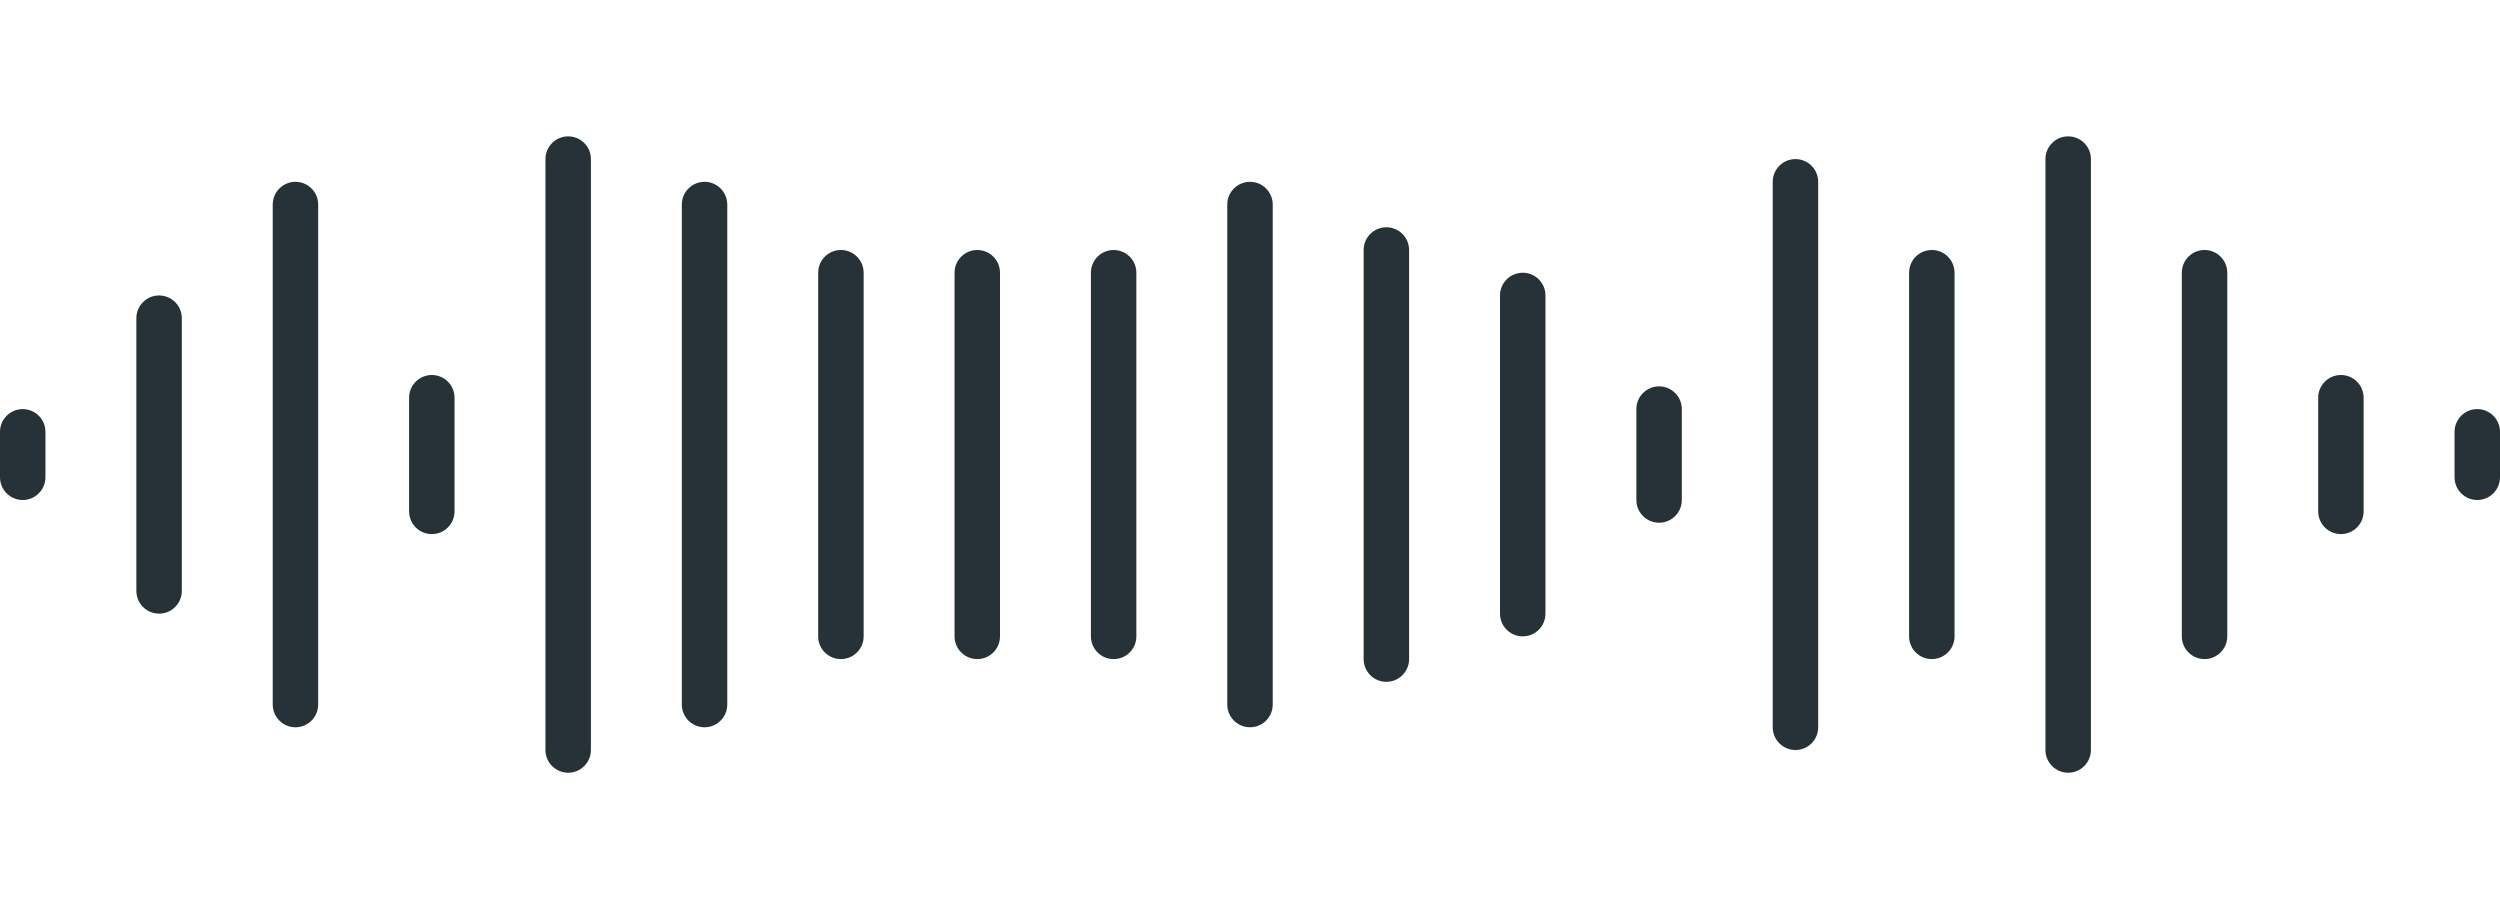
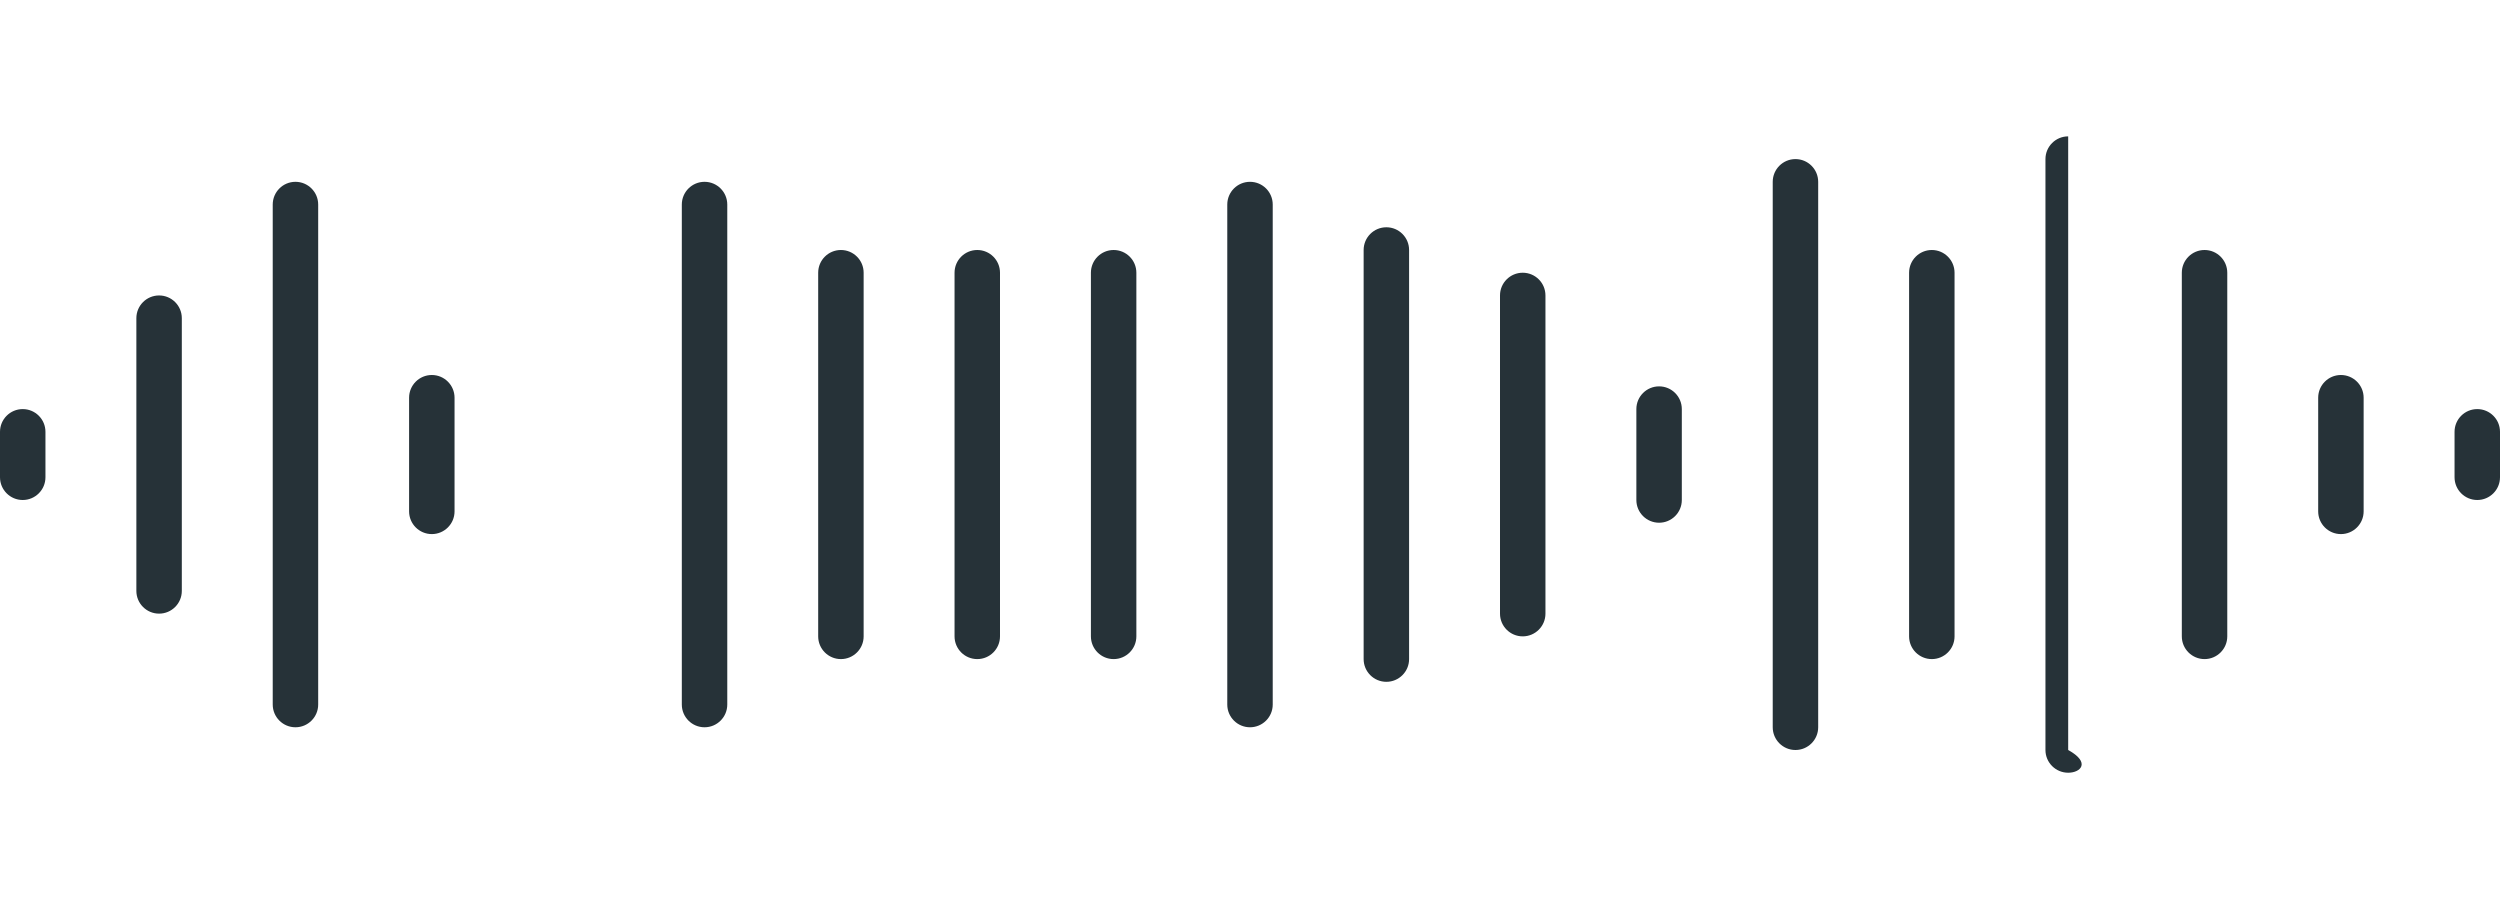
<svg xmlns="http://www.w3.org/2000/svg" width="110" height="40" viewBox="0 0 110 40" fill="none">
  <path d="M0 19C0 18.448 0.448 18 1 18C1.552 18 2 18.448 2 19V21C2 21.552 1.552 22 1 22C0.448 22 0 21.552 0 21V19Z" fill="#263238" />
  <path d="M6 14C6 13.448 6.448 13 7 13C7.552 13 8 13.448 8 14V26C8 26.552 7.552 27 7 27C6.448 27 6 26.552 6 26V14Z" fill="#263238" />
  <path d="M12 9C12 8.448 12.448 8 13 8C13.552 8 14 8.448 14 9V31C14 31.552 13.552 32 13 32C12.448 32 12 31.552 12 31V9Z" fill="#263238" />
  <path d="M18 17.5C18 16.948 18.448 16.5 19 16.5C19.552 16.5 20 16.948 20 17.5V22.5C20 23.052 19.552 23.5 19 23.5C18.448 23.5 18 23.052 18 22.5V17.5Z" fill="#263238" />
-   <path d="M24 7C24 6.448 24.448 6 25 6C25.552 6 26 6.448 26 7V33C26 33.552 25.552 34 25 34C24.448 34 24 33.552 24 33V7Z" fill="#263238" />
  <path d="M30 9C30 8.448 30.448 8 31 8C31.552 8 32 8.448 32 9V31C32 31.552 31.552 32 31 32C30.448 32 30 31.552 30 31V9Z" fill="#263238" />
  <path d="M36 12C36 11.448 36.448 11 37 11C37.552 11 38 11.448 38 12V28C38 28.552 37.552 29 37 29C36.448 29 36 28.552 36 28V12Z" fill="#263238" />
  <path d="M42 12C42 11.448 42.448 11 43 11C43.552 11 44 11.448 44 12V28C44 28.552 43.552 29 43 29C42.448 29 42 28.552 42 28V12Z" fill="#263238" />
  <path d="M48 12C48 11.448 48.448 11 49 11C49.552 11 50 11.448 50 12V28C50 28.552 49.552 29 49 29C48.448 29 48 28.552 48 28V12Z" fill="#263238" />
  <path d="M54 9C54 8.448 54.448 8 55 8C55.552 8 56 8.448 56 9V31C56 31.552 55.552 32 55 32C54.448 32 54 31.552 54 31V9Z" fill="#263238" />
  <path d="M60 11C60 10.448 60.448 10 61 10C61.552 10 62 10.448 62 11V29C62 29.552 61.552 30 61 30C60.448 30 60 29.552 60 29V11Z" fill="#263238" />
  <path d="M66 13C66 12.448 66.448 12 67 12C67.552 12 68 12.448 68 13V27C68 27.552 67.552 28 67 28C66.448 28 66 27.552 66 27V13Z" fill="#263238" />
  <path d="M72 18C72 17.448 72.448 17 73 17C73.552 17 74 17.448 74 18V22C74 22.552 73.552 23 73 23C72.448 23 72 22.552 72 22V18Z" fill="#263238" />
  <path d="M78 8C78 7.448 78.448 7 79 7C79.552 7 80 7.448 80 8V32C80 32.552 79.552 33 79 33C78.448 33 78 32.552 78 32V8Z" fill="#263238" />
  <path d="M84 12C84 11.448 84.448 11 85 11C85.552 11 86 11.448 86 12V28C86 28.552 85.552 29 85 29C84.448 29 84 28.552 84 28V12Z" fill="#263238" />
-   <path d="M90 7C90 6.448 90.448 6 91 6C91.552 6 92 6.448 92 7V33C92 33.552 91.552 34 91 34C90.448 34 90 33.552 90 33V7Z" fill="#263238" />
+   <path d="M90 7C90 6.448 90.448 6 91 6V33C92 33.552 91.552 34 91 34C90.448 34 90 33.552 90 33V7Z" fill="#263238" />
  <path d="M96 12C96 11.448 96.448 11 97 11C97.552 11 98 11.448 98 12V28C98 28.552 97.552 29 97 29C96.448 29 96 28.552 96 28V12Z" fill="#263238" />
  <path d="M102 17.5C102 16.948 102.448 16.5 103 16.5C103.552 16.5 104 16.948 104 17.5V22.5C104 23.052 103.552 23.5 103 23.5C102.448 23.5 102 23.052 102 22.5V17.5Z" fill="#263238" />
  <path d="M108 19C108 18.448 108.448 18 109 18C109.552 18 110 18.448 110 19V21C110 21.552 109.552 22 109 22C108.448 22 108 21.552 108 21V19Z" fill="#263238" />
</svg>